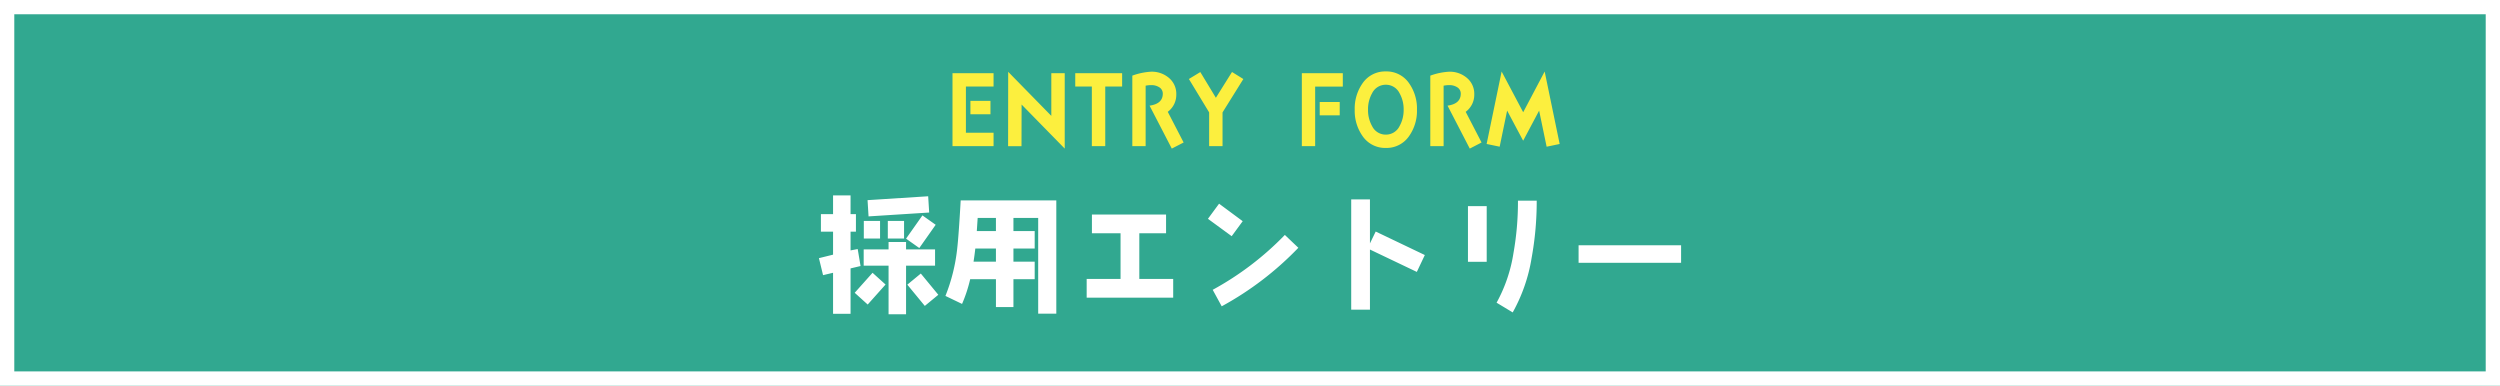
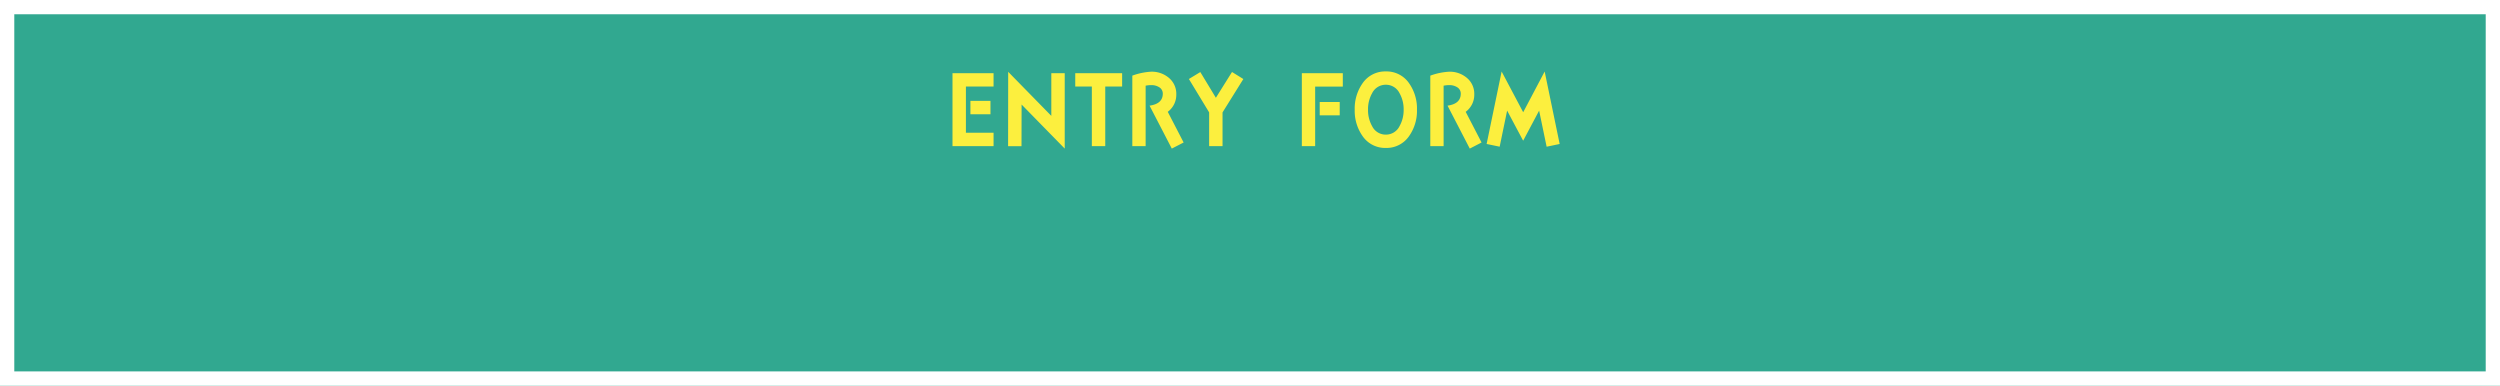
<svg xmlns="http://www.w3.org/2000/svg" width="350" height="54" viewBox="0 0 350 54">
  <g id="グループ_35928" data-name="グループ 35928" transform="translate(-20 -473)">
    <g id="長方形_27869" data-name="長方形 27869" transform="translate(20 473)" fill="#31a890" stroke="#fff" stroke-width="2">
      <rect width="350" height="54" stroke="none" />
      <rect x="1" y="1" width="348" height="52" fill="none" />
    </g>
    <g id="グループ_35927" data-name="グループ 35927" transform="translate(9.269 -4.045)">
-       <path id="パス_50759" data-name="パス 50759" d="M-54.184-14.722-54.324-17l-8.488.543.14,2.275Zm.91,1.715-1.855-1.313-2.293,3.255,1.855,1.313ZM-57.7-11.082V-13.55h-2.275v2.468Zm-3.36,0V-13.55h-2.275v2.468Zm8.155,7.875-2.45-2.975-1.89,1.558,2.45,2.975Zm-.455-4.078V-9.56h-4.06v-1.033h-2.45V-9.56h-3.483v2.275h3.483V-.477h2.45V-7.284Zm-10.431.053-.4-2.38-1,.193v-2.625h.753v-2.45h-.753V-17.12h-2.45v2.625h-1.7v2.45h1.7v3.22l-1.978.49.578,2.38,1.4-.333v5.74h2.45V-6.9Zm3.5,2.59-1.82-1.645-2.5,2.8,1.82,1.645ZM-36.386-.564V-16.42H-49.774c-.193,3.483-.368,5.74-.49,6.773a24.916,24.916,0,0,1-1.645,6.6l2.328,1.12a20.106,20.106,0,0,0,1.138-3.465h3.605v3.9h2.45v-3.9h2.975v-2.45h-2.975V-9.682h2.975v-2.45h-2.975V-13.97h3.465V-.564Zm-8.453-11.568h-2.678c.035-.473.07-1.085.123-1.838h2.555Zm0,4.288h-3.133c.088-.578.175-1.19.245-1.838h2.888ZM-20.022-2.8V-5.429h-4.743v-6.388h3.745v-2.625H-31.4v2.625h4.008v6.388h-4.743V-2.8Zm9.731-10.711-3.308-2.45-1.558,2.118,3.325,2.433ZM-2.5-9.787l-1.89-1.8a41.992,41.992,0,0,1-10.1,7.683l1.26,2.31A44.127,44.127,0,0,0-2.5-9.787ZM15.207-8.772l-6.878-3.29L7.524-10.4v-6.16H4.9V-1.124H7.524V-9.542l6.563,3.133Zm15.663-7.613H28.245a41.066,41.066,0,0,1-.63,7.35A21.1,21.1,0,0,1,25.253-2.1L27.51-.739a23.206,23.206,0,0,0,2.643-7.6A44.156,44.156,0,0,0,30.871-16.385Zm-7,8.558v-7.788H21.245v7.788Zm27.214.14v-2.45H36.733v2.45Z" transform="translate(195 521.522)" fill="#fff" />
-       <path id="パス_50760" data-name="パス 50760" d="M-42.932-5.957V-7.834H-45.74v1.877Zm.433,4.463V-3.371h-3.872V-9.842H-42.5v-1.864h-5.749V-1.494Zm9.962.341V-11.706h-1.877v5.972L-40.451-11.9l-.013,10.409h1.877l.013-5.828ZM-24.5-9.842v-1.864h-6.563v1.864h2.323v8.348h1.877V-9.842Zm8.61,7.836L-18.111-6.3a2.961,2.961,0,0,0,1.194-2.441,2.9,2.9,0,0,0-1.063-2.336,3.678,3.678,0,0,0-2.468-.84,9.062,9.062,0,0,0-2.625.551v9.871h1.864V-9.96a4.213,4.213,0,0,1,.788-.079,2.019,2.019,0,0,1,1.076.276,1.037,1.037,0,0,1,.538.919c0,.945-.617,1.509-1.851,1.68l3.111,6.012Zm8.361-8.886-1.588-.984-2.258,3.61-2.179-3.6-1.6.971,2.835,4.673v4.725h1.877V-6.219ZM5.962-5.812V-7.676h-2.8v1.864Zm.433-4.016v-1.877H.659V-1.494H2.523V-9.829ZM16.777-6.6A6.131,6.131,0,0,0,15.7-10.262a3.822,3.822,0,0,0-3.281-1.693,3.822,3.822,0,0,0-3.281,1.693A6.131,6.131,0,0,0,8.062-6.6,6.131,6.131,0,0,0,9.138-2.938,3.822,3.822,0,0,0,12.42-1.244,3.822,3.822,0,0,0,15.7-2.938,6.131,6.131,0,0,0,16.777-6.6Zm-1.864,0a4.571,4.571,0,0,1-.578,2.31A2.117,2.117,0,0,1,12.42-3.108,2.117,2.117,0,0,1,10.5-4.29,4.571,4.571,0,0,1,9.926-6.6,4.571,4.571,0,0,1,10.5-8.91a2.117,2.117,0,0,1,1.916-1.181A2.117,2.117,0,0,1,14.336-8.91,4.571,4.571,0,0,1,14.913-6.6ZM25.821-2.006,23.6-6.3A2.961,2.961,0,0,0,24.8-8.739a2.9,2.9,0,0,0-1.063-2.336,3.678,3.678,0,0,0-2.468-.84,9.062,9.062,0,0,0-2.625.551v9.871h1.864V-9.96a4.213,4.213,0,0,1,.788-.079,2.019,2.019,0,0,1,1.076.276,1.037,1.037,0,0,1,.538.919c0,.945-.617,1.509-1.851,1.68l3.111,6.012Zm10.934.21-2.1-10.146-3.006,5.7-3.019-5.7L26.53-1.8l1.824.381L29.4-6.468l2.244,4.213L33.88-6.468l1.05,5.053Z" transform="translate(192.329 499)" fill="#fcef3e" />
+       <path id="パス_50760" data-name="パス 50760" d="M-42.932-5.957V-7.834H-45.74v1.877Zm.433,4.463V-3.371h-3.872V-9.842H-42.5v-1.864h-5.749V-1.494Zm9.962.341V-11.706h-1.877v5.972L-40.451-11.9l-.013,10.409h1.877l.013-5.828ZM-24.5-9.842v-1.864h-6.563v1.864h2.323v8.348h1.877V-9.842Zm8.61,7.836L-18.111-6.3a2.961,2.961,0,0,0,1.194-2.441,2.9,2.9,0,0,0-1.063-2.336,3.678,3.678,0,0,0-2.468-.84,9.062,9.062,0,0,0-2.625.551v9.871h1.864V-9.96a4.213,4.213,0,0,1,.788-.079,2.019,2.019,0,0,1,1.076.276,1.037,1.037,0,0,1,.538.919c0,.945-.617,1.509-1.851,1.68l3.111,6.012Zm8.361-8.886-1.588-.984-2.258,3.61-2.179-3.6-1.6.971,2.835,4.673v4.725h1.877V-6.219ZM5.962-5.812V-7.676h-2.8v1.864Zm.433-4.016v-1.877H.659V-1.494H2.523V-9.829ZM16.777-6.6A6.131,6.131,0,0,0,15.7-10.262a3.822,3.822,0,0,0-3.281-1.693,3.822,3.822,0,0,0-3.281,1.693A6.131,6.131,0,0,0,8.062-6.6,6.131,6.131,0,0,0,9.138-2.938,3.822,3.822,0,0,0,12.42-1.244,3.822,3.822,0,0,0,15.7-2.938,6.131,6.131,0,0,0,16.777-6.6m-1.864,0a4.571,4.571,0,0,1-.578,2.31A2.117,2.117,0,0,1,12.42-3.108,2.117,2.117,0,0,1,10.5-4.29,4.571,4.571,0,0,1,9.926-6.6,4.571,4.571,0,0,1,10.5-8.91a2.117,2.117,0,0,1,1.916-1.181A2.117,2.117,0,0,1,14.336-8.91,4.571,4.571,0,0,1,14.913-6.6ZM25.821-2.006,23.6-6.3A2.961,2.961,0,0,0,24.8-8.739a2.9,2.9,0,0,0-1.063-2.336,3.678,3.678,0,0,0-2.468-.84,9.062,9.062,0,0,0-2.625.551v9.871h1.864V-9.96a4.213,4.213,0,0,1,.788-.079,2.019,2.019,0,0,1,1.076.276,1.037,1.037,0,0,1,.538.919c0,.945-.617,1.509-1.851,1.68l3.111,6.012Zm10.934.21-2.1-10.146-3.006,5.7-3.019-5.7L26.53-1.8l1.824.381L29.4-6.468l2.244,4.213L33.88-6.468l1.05,5.053Z" transform="translate(192.329 499)" fill="#fcef3e" />
    </g>
  </g>
</svg>